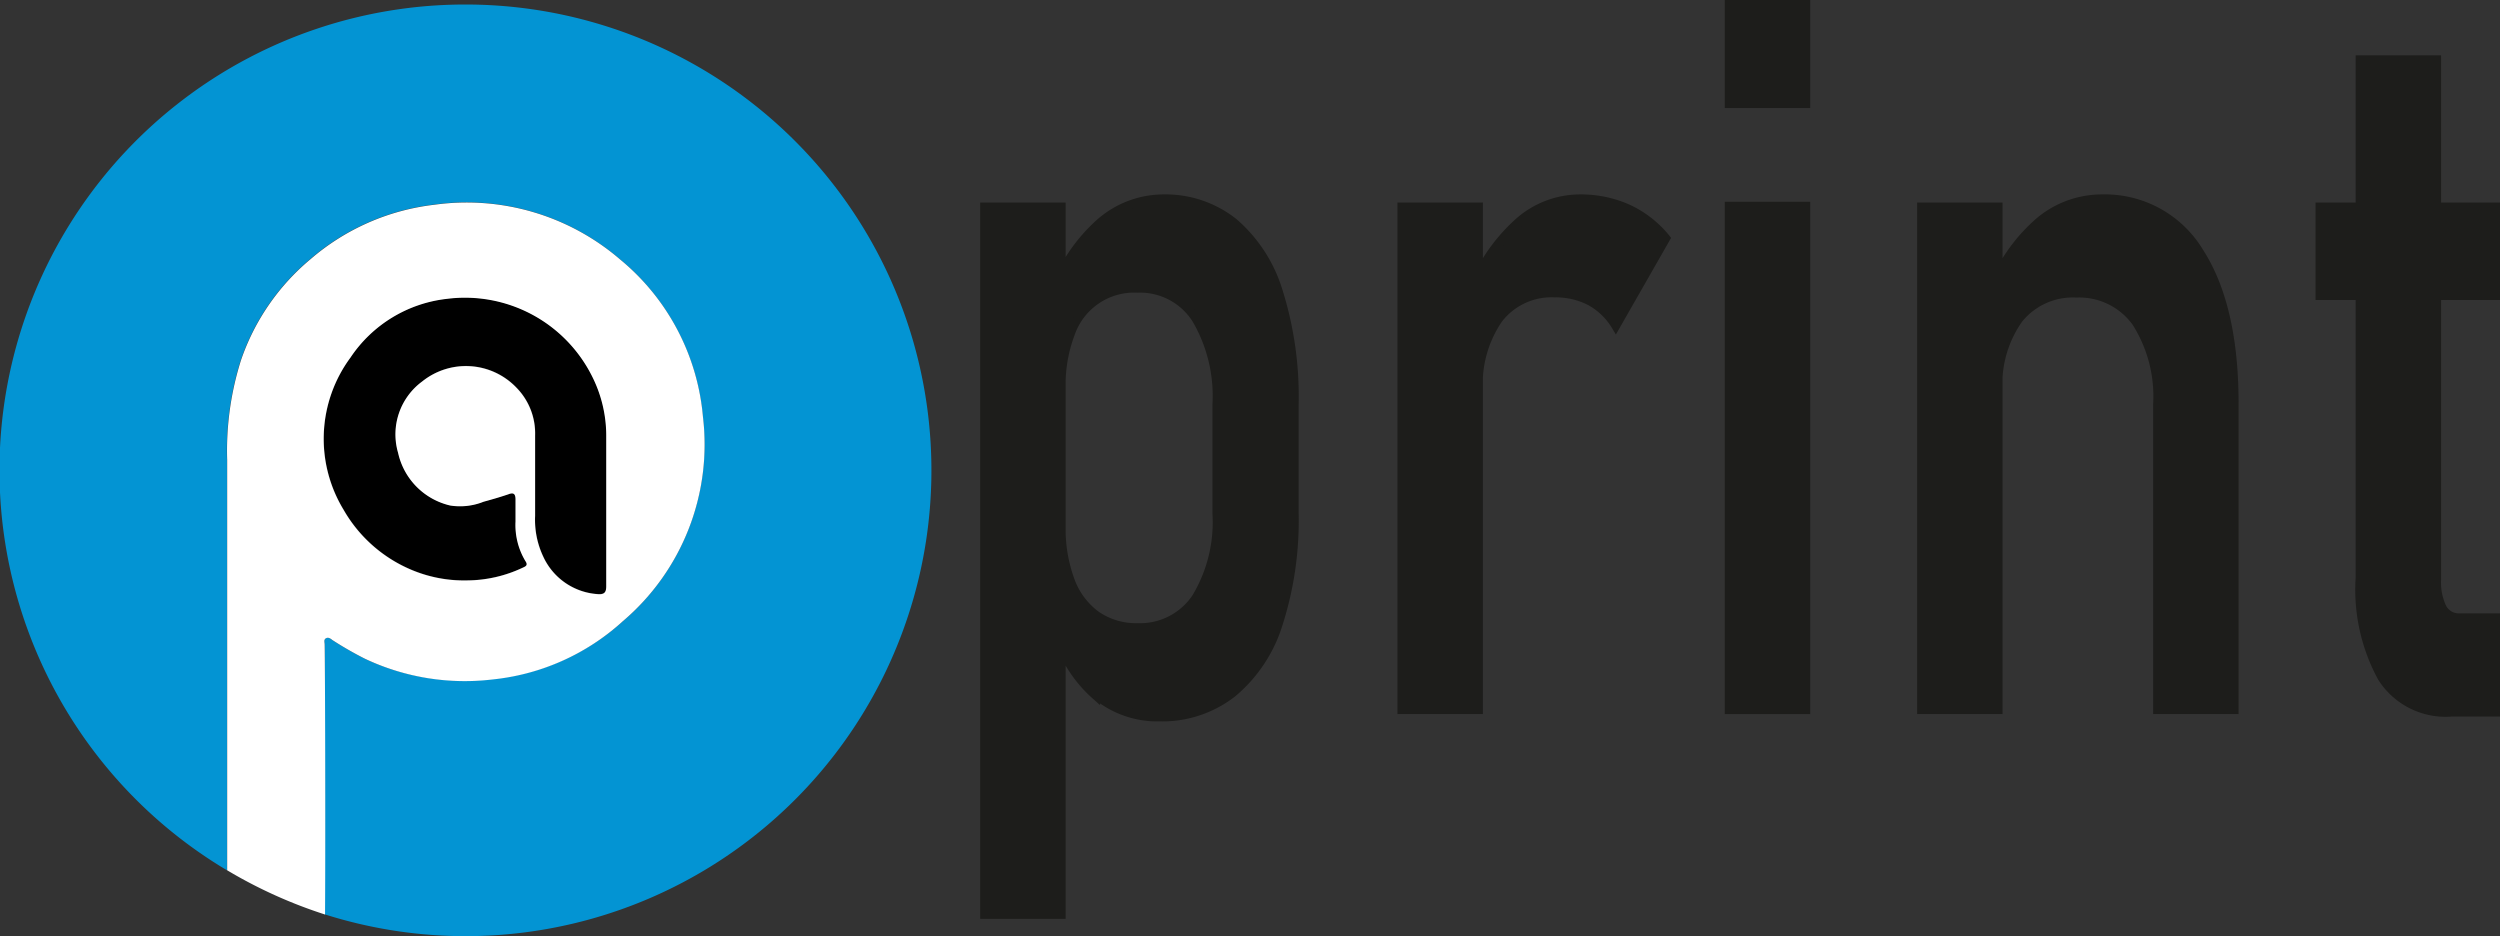
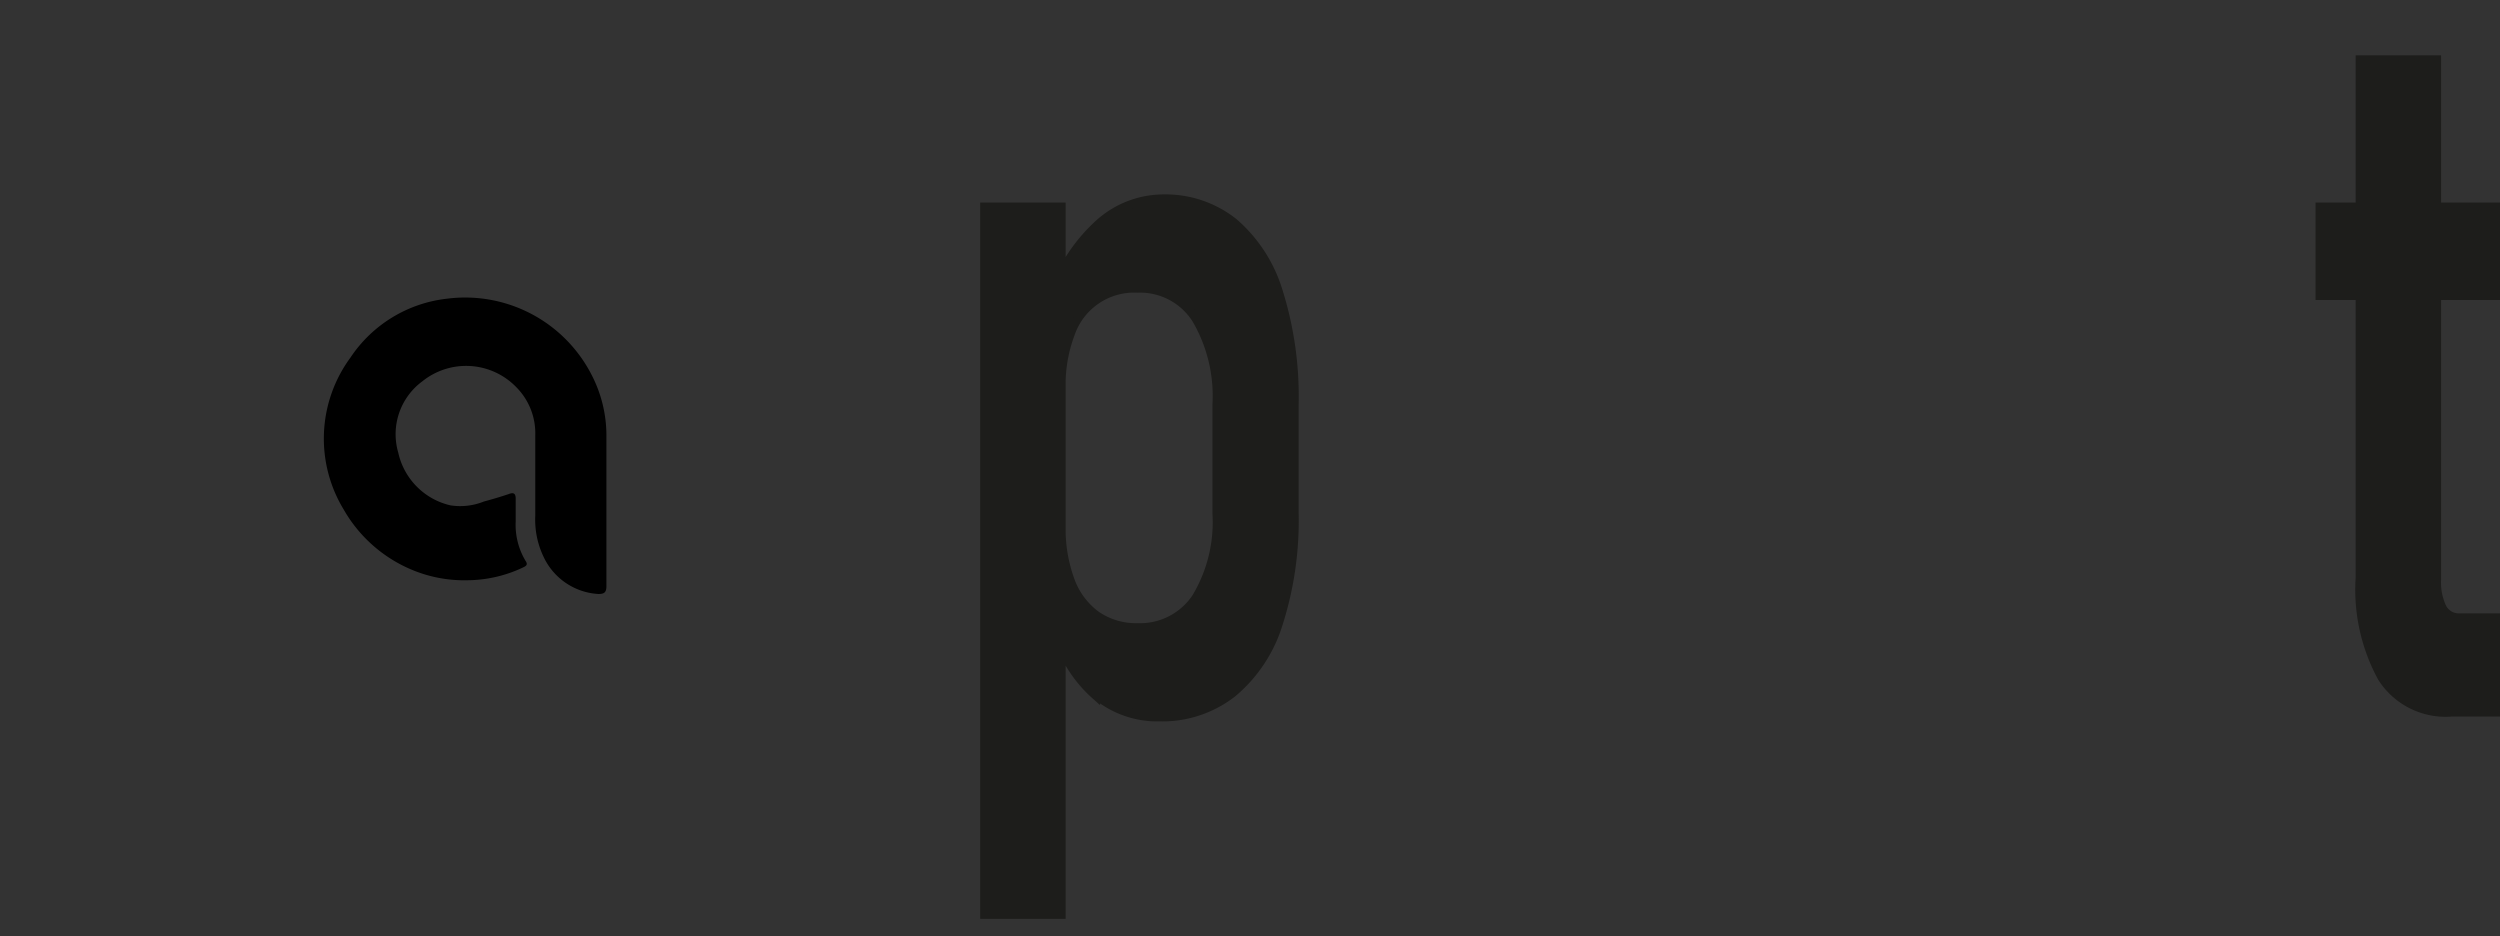
<svg xmlns="http://www.w3.org/2000/svg" viewBox="0 0 132.83 49.73">
  <rect x="0" y="0" width="132.83" height="49.73" fill="#333333" stroke="none" />
  <defs>
    <style>.cls-1{fill:#1d1d1b;stroke:#1d1d1b;stroke-miterlimit:10;stroke-width:0.48px;}.cls-2{fill:#0394d3;}.cls-3{fill:#fff;}</style>
  </defs>
  <g id="Layer_2" data-name="Layer 2">
    <g id="Calque_1" data-name="Calque 1">
      <path class="cls-1" d="M52.32,11h4.06V48.58H52.32Zm5.89,25.93A7,7,0,0,1,56.1,33.5l.28-5.59a8,8,0,0,0,.48,2.94,4,4,0,0,0,1.38,1.85,3.72,3.72,0,0,0,2.2.65,3.59,3.59,0,0,0,3.12-1.59,7.77,7.77,0,0,0,1.1-4.47V21.5a8.09,8.09,0,0,0-1.1-4.56,3.55,3.55,0,0,0-3.12-1.63,3.59,3.59,0,0,0-3.58,2.44,7.7,7.7,0,0,0-.48,2.87L56,15.47a9,9,0,0,1,2.45-3.62,5.1,5.1,0,0,1,3.36-1.28,5.79,5.79,0,0,1,3.76,1.28,7.84,7.84,0,0,1,2.37,3.72,18.59,18.59,0,0,1,.82,5.9v5.82a17.91,17.91,0,0,1-.84,5.83,7.78,7.78,0,0,1-2.44,3.69,6.06,6.06,0,0,1-3.86,1.28A5.1,5.1,0,0,1,58.21,36.89Z" />
-       <path class="cls-1" d="M74.49,11h4.06V37.7H74.49ZM84.5,16a4,4,0,0,0-1.89-.44,3.57,3.57,0,0,0-3,1.38,6.12,6.12,0,0,0-1.06,3.83l-.42-5.16A9.5,9.5,0,0,1,80.6,11.9a4.91,4.91,0,0,1,3.34-1.33,6.11,6.11,0,0,1,2.56.53,5.64,5.64,0,0,1,2,1.56L85.85,17.3A3.62,3.62,0,0,0,84.5,16Z" />
-       <path class="cls-1" d="M91.88.24h4.06V5.5H91.88Zm0,10.72h4.06V37.7H91.88Z" />
-       <path class="cls-1" d="M102.1,11h4.06V37.7H102.1ZM114.64,21.5a7.35,7.35,0,0,0-1.13-4.38,3.74,3.74,0,0,0-3.19-1.55,3.7,3.7,0,0,0-3.07,1.37,6,6,0,0,0-1.09,3.84l-.41-5.16a9.12,9.12,0,0,1,2.49-3.73,5.14,5.14,0,0,1,3.42-1.32,5.85,5.85,0,0,1,5.2,2.85c1.22,1.9,1.84,4.58,1.84,8V37.7h-4.06Z" />
      <path class="cls-1" d="M123.27,11h9.32V15.7h-9.32ZM126.57,36a9.74,9.74,0,0,1-1.17-5.29V3.18h4.06V30.8a3.13,3.13,0,0,0,.3,1.51,1,1,0,0,0,.88.52h2v5h-2.35A4,4,0,0,1,126.57,36Z" />
      <path d="M21.9,30.28a7.2,7.2,0,0,0,2.93.55,7,7,0,0,0,2.94-.67c.14-.07.31-.13.16-.35a3.72,3.72,0,0,1-.53-2.11l0-1.2c0-.26-.09-.36-.37-.25-.44.15-.89.28-1.33.4a3.35,3.35,0,0,1-1.77.2,3.69,3.69,0,0,1-2.77-2.8,3.49,3.49,0,0,1,1.28-3.79,3.71,3.71,0,0,1,5,.32,3.47,3.47,0,0,1,1,2.55c0,1.43,0,2.85,0,4.28a4.56,4.56,0,0,0,.43,2.15,3.43,3.43,0,0,0,2.93,2c.32,0,.42-.1.42-.42,0-1.37,0-2.74,0-4.11h0c0-1.31,0-2.62,0-3.93a7,7,0,0,0-.78-3.17,7.55,7.55,0,0,0-7.69-4.06A7.11,7.11,0,0,0,18.62,19a7.26,7.26,0,0,0-.36,8.07A7.5,7.5,0,0,0,21.9,30.28Z" />
-       <path class="cls-2" d="M24.75.24a24.74,24.74,0,0,0-12.69,46V32.33h0c0-2.64,0-5.28,0-7.91a15.94,15.94,0,0,1,.74-5.31,12.08,12.08,0,0,1,3.69-5.35,12.21,12.21,0,0,1,6.57-2.89,12.49,12.49,0,0,1,9.86,2.89,12.19,12.19,0,0,1,4.42,8.38A12.32,12.32,0,0,1,33.1,33a12.09,12.09,0,0,1-6.92,3.07A12.42,12.42,0,0,1,19.39,35a18.33,18.33,0,0,1-1.74-1c-.1-.06-.21-.18-.34-.08s-.06.21-.06.32c0,1,.05,9.71,0,14.34A24.75,24.75,0,1,0,24.75.24Z" />
-       <path class="cls-3" d="M17.25,34.24c0-.11-.06-.24.06-.32s.24,0,.34.08a18.33,18.33,0,0,0,1.74,1,12.42,12.42,0,0,0,6.79,1.1A12.09,12.09,0,0,0,33.1,33a12.32,12.32,0,0,0,4.25-10.85,12.19,12.19,0,0,0-4.42-8.38,12.49,12.49,0,0,0-9.86-2.89,12.21,12.21,0,0,0-6.57,2.89,12.08,12.08,0,0,0-3.69,5.35,15.94,15.94,0,0,0-.74,5.31c0,2.63,0,5.27,0,7.91h0v13.9a25.16,25.16,0,0,0,5.2,2.35C17.3,44,17.27,35.2,17.25,34.24ZM18.62,19a7.11,7.11,0,0,1,5.12-3.12,7.55,7.55,0,0,1,7.69,4.06,7,7,0,0,1,.78,3.17c0,1.31,0,2.62,0,3.93h0c0,1.37,0,2.74,0,4.11,0,.32-.1.44-.42.42a3.43,3.43,0,0,1-2.93-2,4.56,4.56,0,0,1-.43-2.15c0-1.43,0-2.85,0-4.28a3.47,3.47,0,0,0-1-2.55,3.71,3.71,0,0,0-5-.32,3.49,3.49,0,0,0-1.28,3.79,3.69,3.69,0,0,0,2.77,2.8,3.35,3.35,0,0,0,1.77-.2c.44-.12.89-.25,1.33-.4.28-.11.36,0,.37.25l0,1.2a3.72,3.72,0,0,0,.53,2.11c.15.22,0,.28-.16.35a7,7,0,0,1-2.94.67,7.2,7.2,0,0,1-2.93-.55,7.5,7.5,0,0,1-3.64-3.21A7.26,7.26,0,0,1,18.62,19Z" />
    </g>
  </g>
</svg>